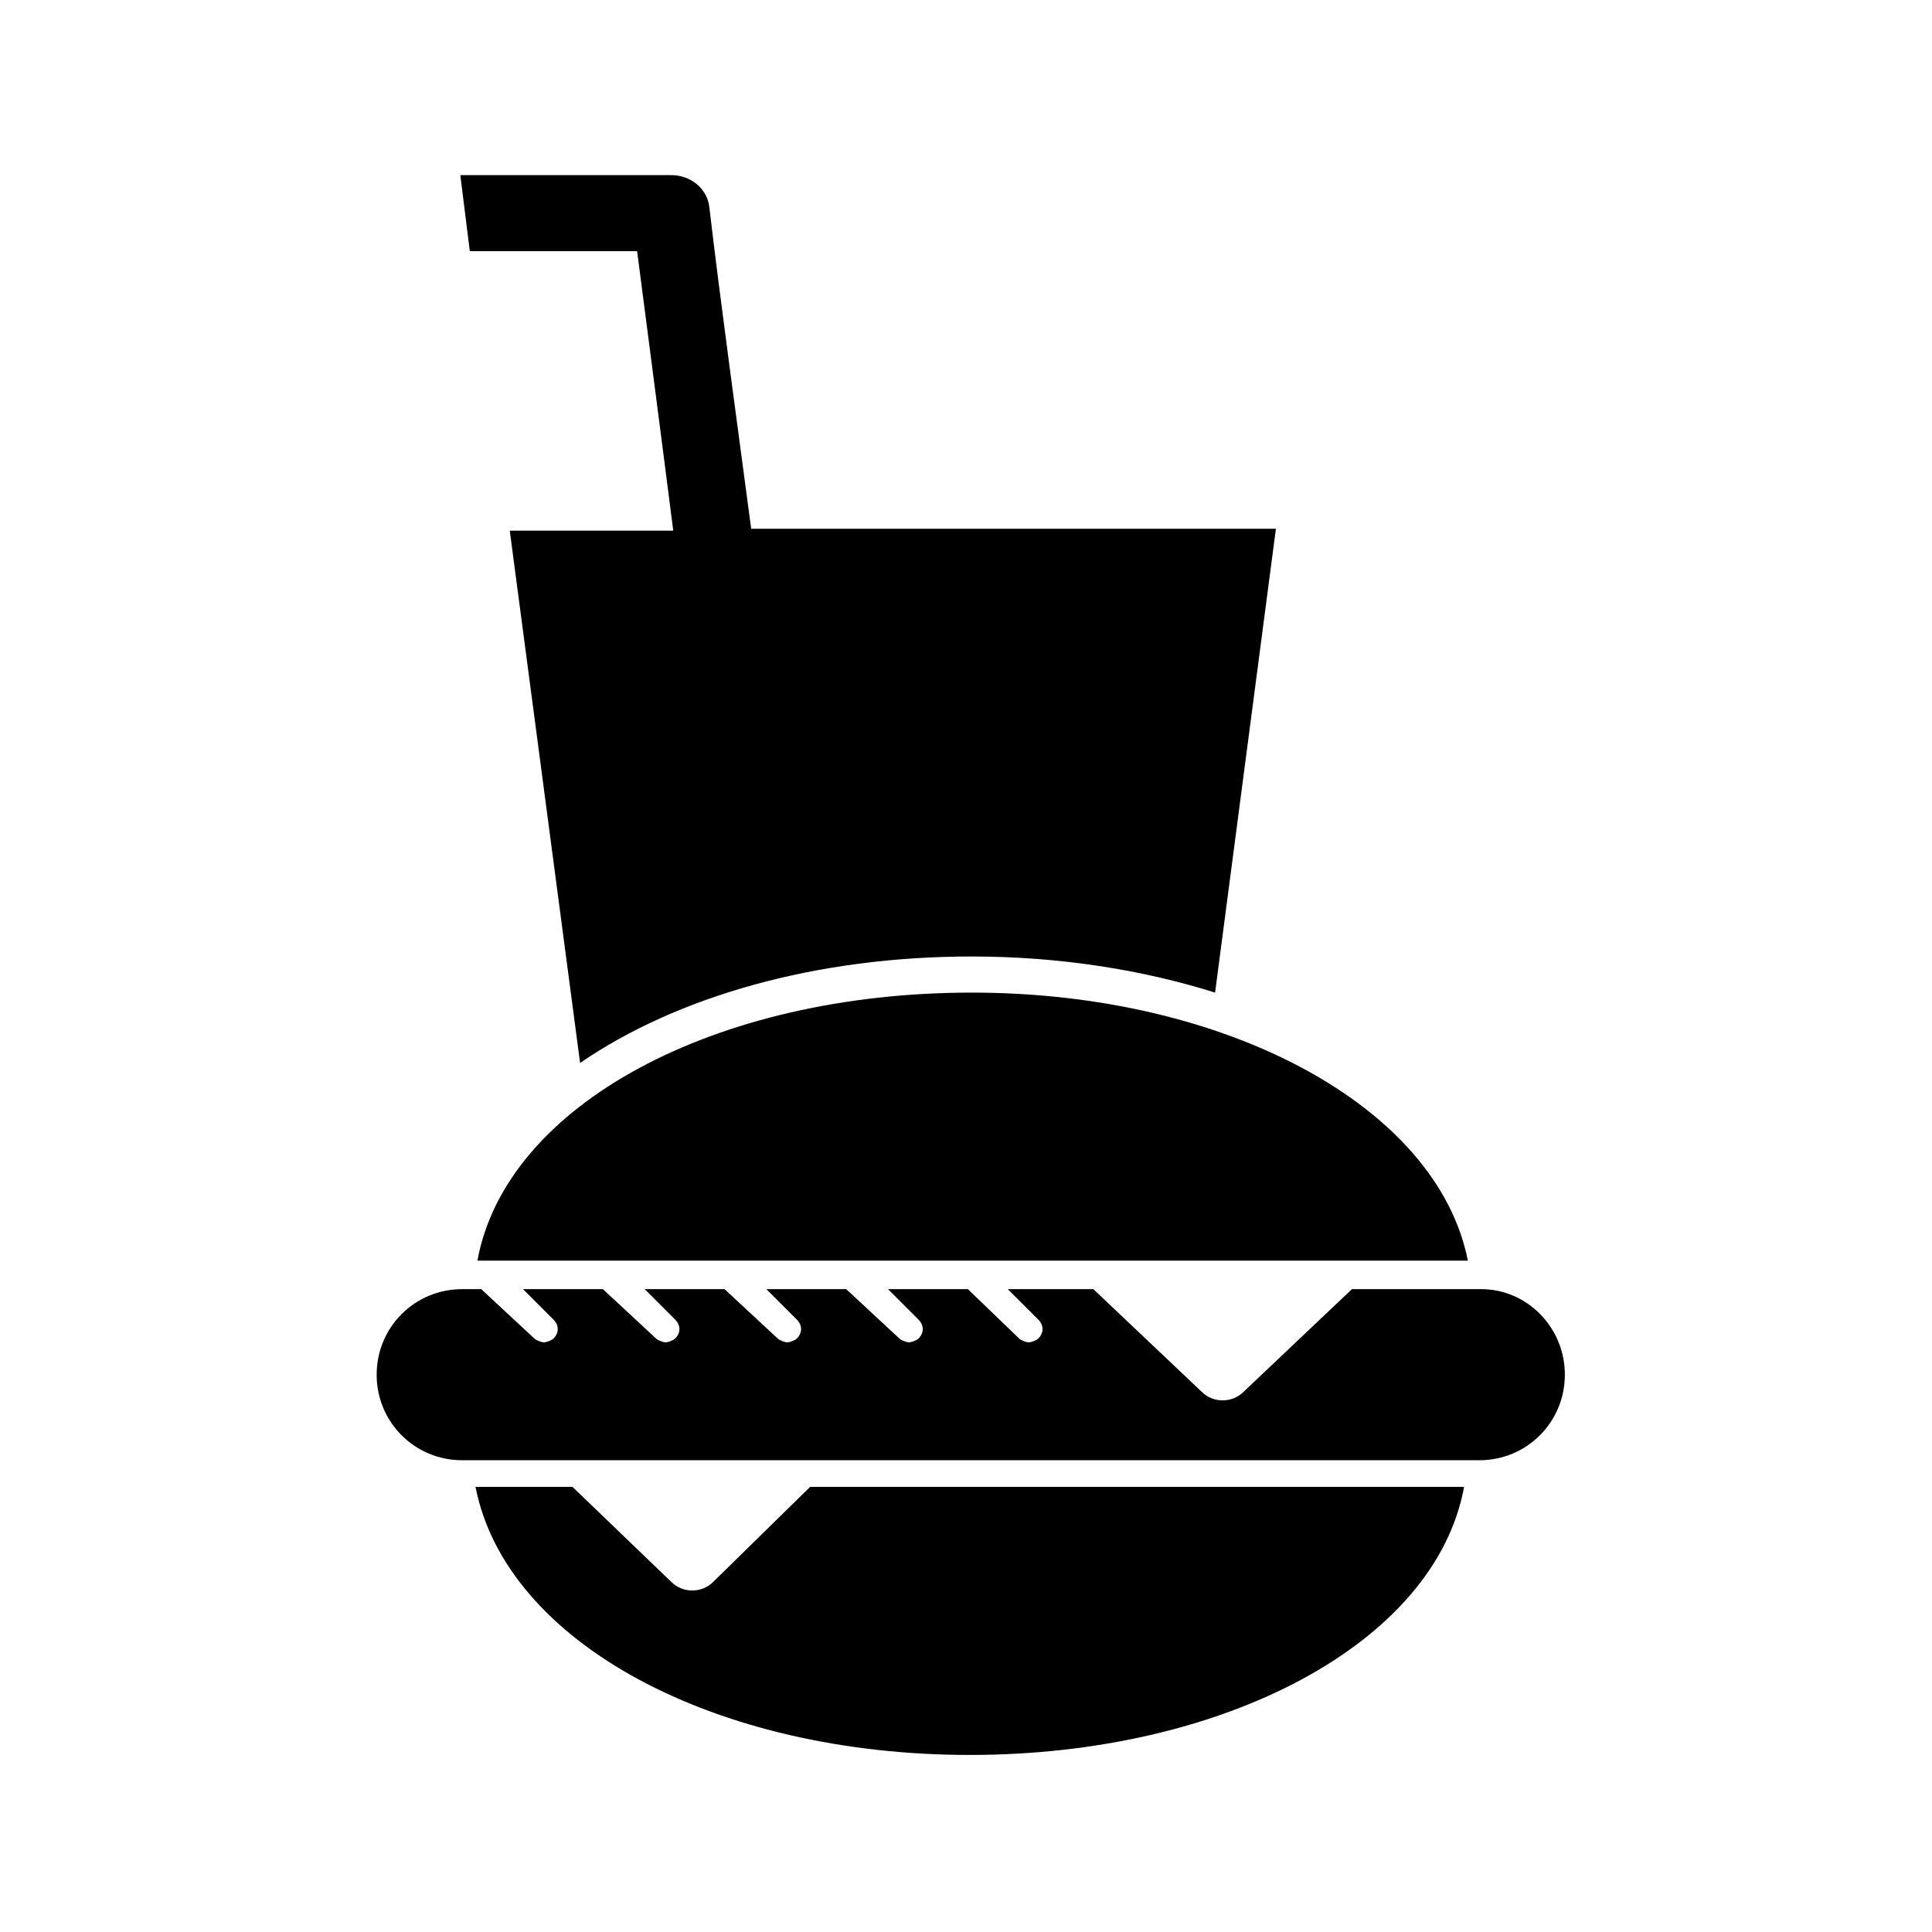
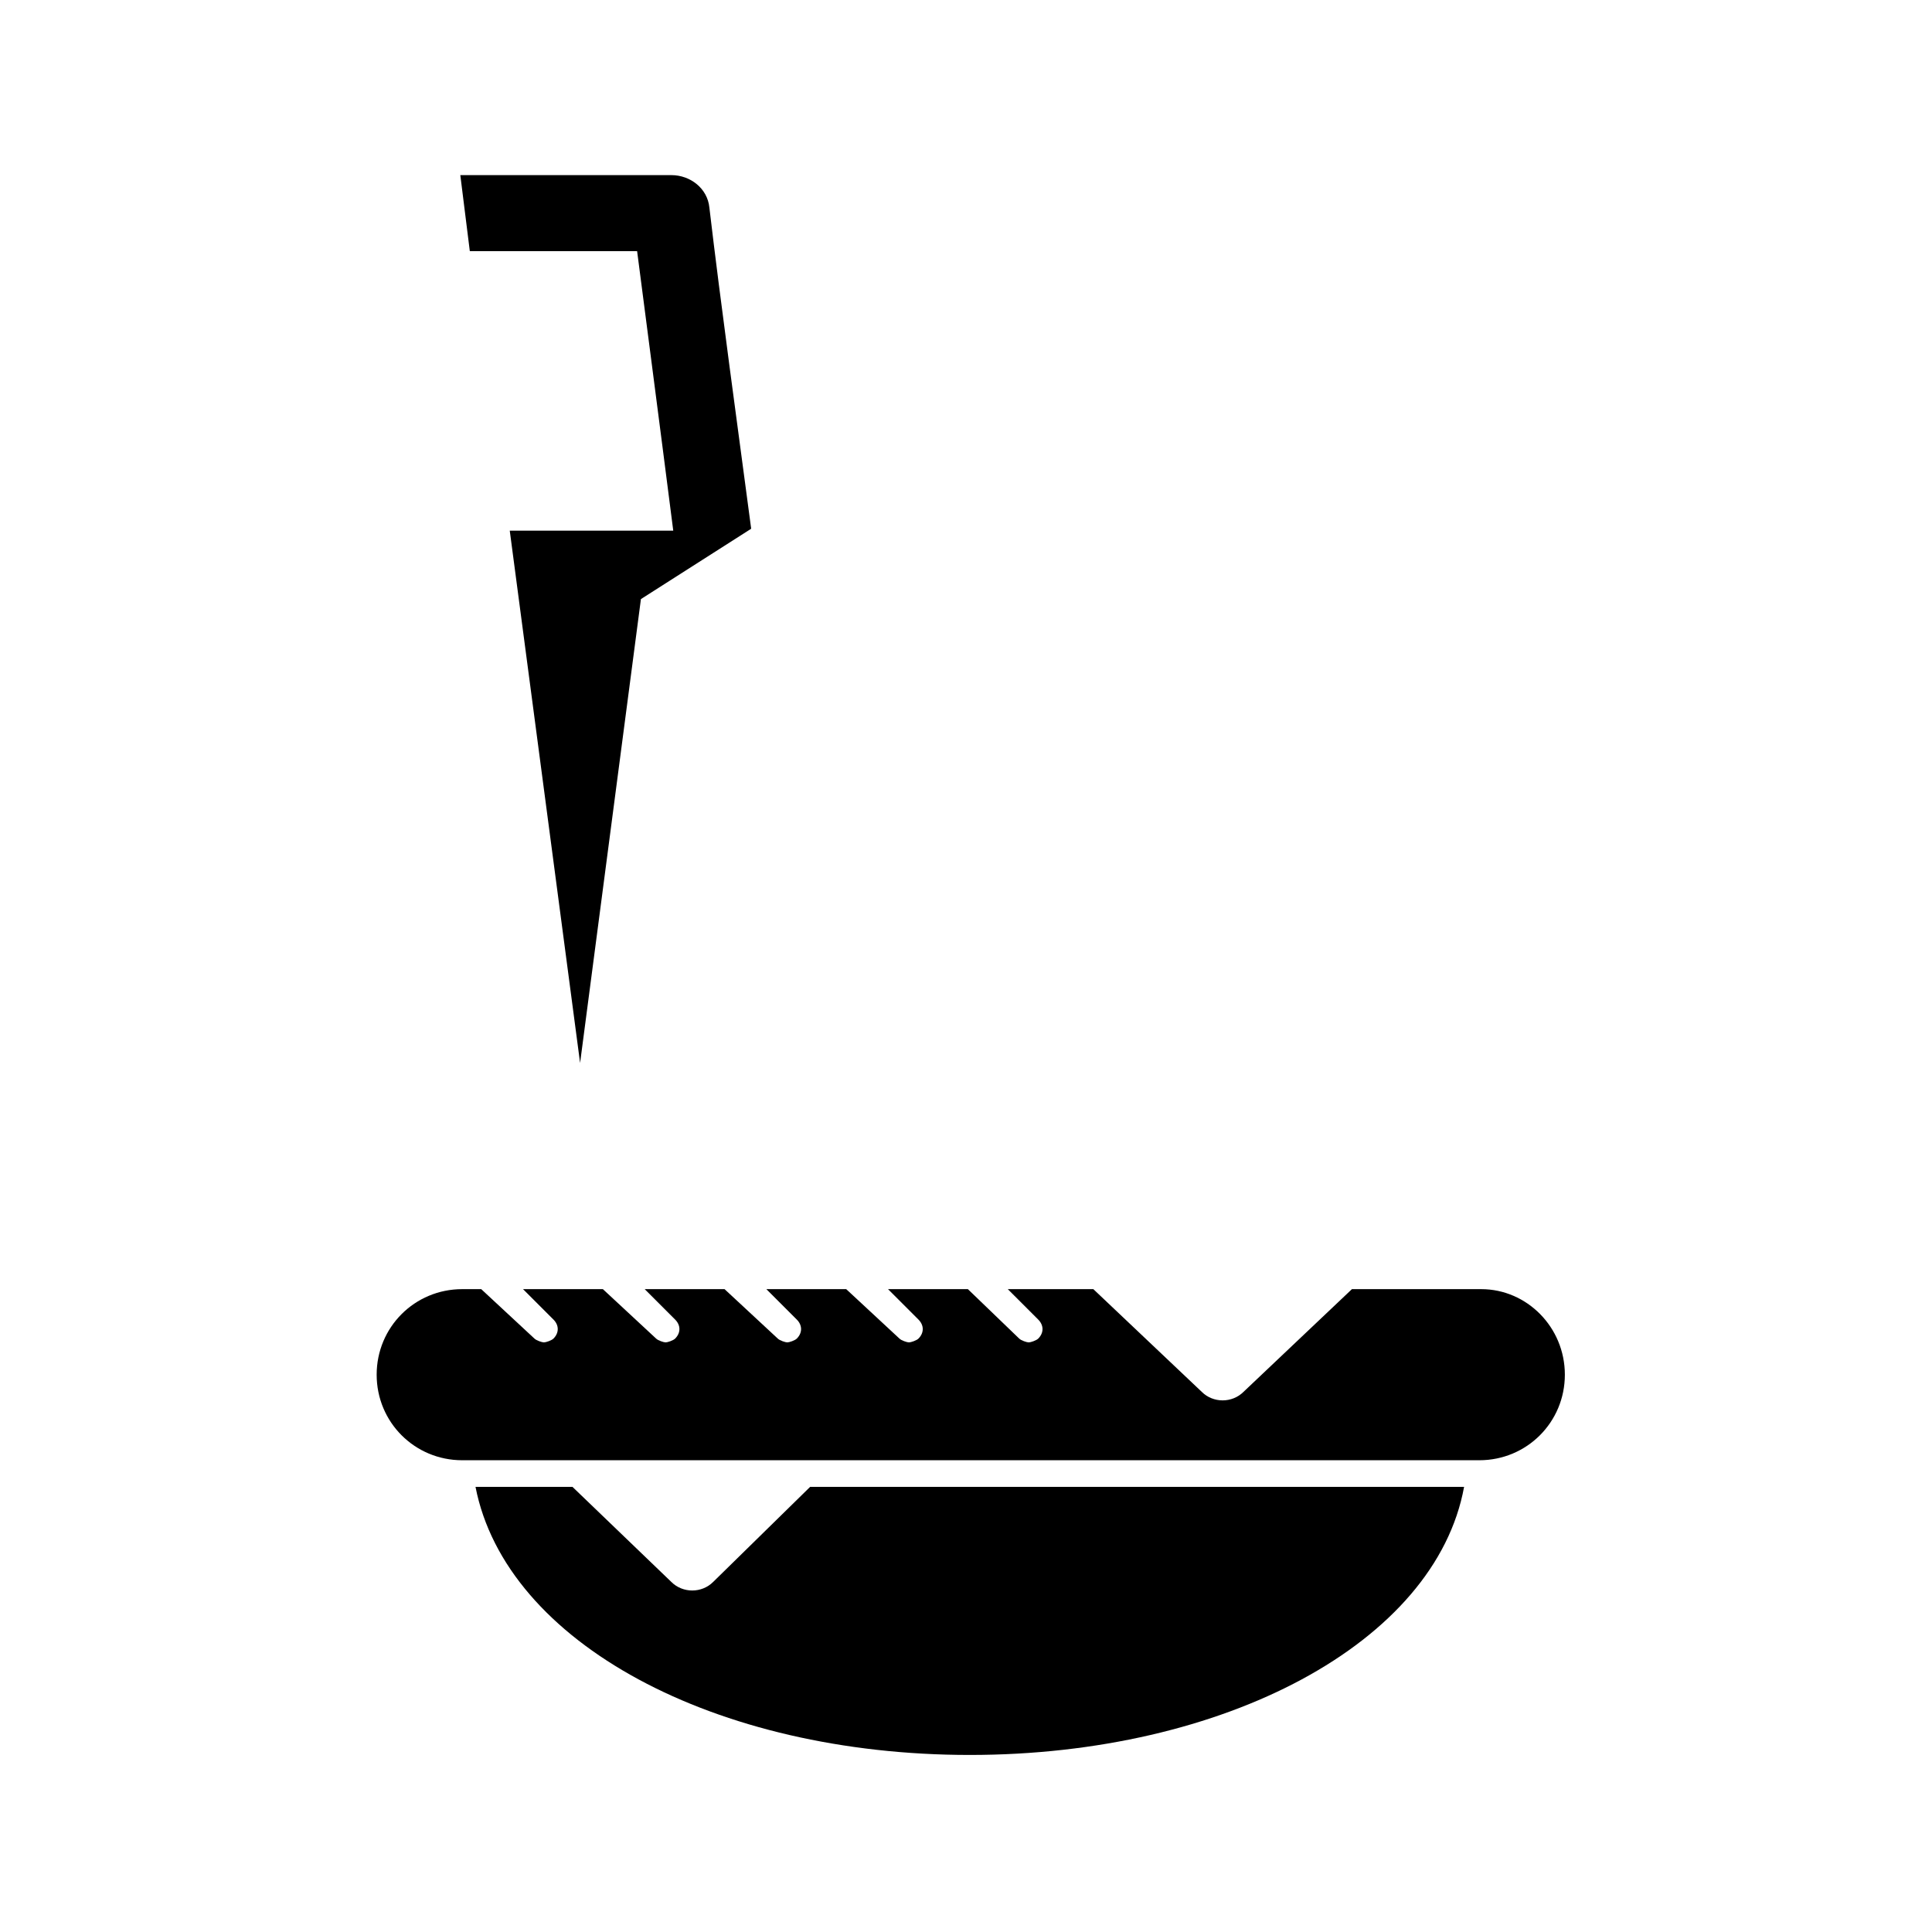
<svg xmlns="http://www.w3.org/2000/svg" fill="#000000" width="800px" height="800px" version="1.1" viewBox="144 144 512 512">
  <g>
-     <path d="m401.51 407.05c-68.016 0-123.43 29.727-130.99 71.039h262.48c-8.062-40.809-63.984-71.039-131.49-71.039z" />
    <path d="m536.53 485.64h-34.258l-28.719 27.207c-3.023 3.023-8.062 3.023-11.082 0l-28.719-27.207h-22.672l8.062 8.062c1.512 1.512 1.512 3.527 0 5.039-0.504 0.504-2.016 1.008-2.519 1.008s-2.016-0.504-2.519-1.008l-13.602-13.102h-21.16l8.062 8.062c1.512 1.512 1.512 3.527 0 5.039-0.504 0.504-2.016 1.008-2.519 1.008-0.504 0-2.016-0.504-2.519-1.008l-14.109-13.102h-21.16l8.062 8.062c1.512 1.512 1.512 3.527 0 5.039-0.504 0.504-2.016 1.008-2.519 1.008s-2.016-0.504-2.519-1.008l-14.105-13.102h-21.16l8.062 8.062c1.512 1.512 1.512 3.527 0 5.039-0.504 0.504-2.016 1.008-2.519 1.008-0.504 0-2.016-0.504-2.519-1.008l-14.109-13.102h-21.16l8.062 8.062c1.512 1.512 1.512 3.527 0 5.039-0.504 0.504-2.016 1.008-2.519 1.008s-2.016-0.504-2.519-1.008l-14.105-13.102h-5.039c-12.594 0-22.672 10.078-22.672 22.672s10.078 22.672 22.672 22.672h269.54c12.594 0 22.672-10.078 22.672-22.672s-10.078-22.672-22.168-22.672z" />
    <path d="m358.69 538.04-25.695 25.191c-3.023 3.023-8.062 3.023-11.082 0l-26.199-25.191h-25.695c8.062 41.312 63.48 71.039 130.99 71.039 67.512 0 123.43-29.727 130.99-71.039z" />
-     <path d="m343.07 284.12c-3.527-26.703-8.062-59.449-11.082-85.145-0.504-5.039-5.039-8.566-10.078-8.566l-55.922 0.004 2.519 20.152h44.336c2.016 15.617 6.047 46.352 9.574 74.059h-43.328l18.641 141.07c25.695-17.633 62.473-28.215 103.79-28.215 23.176 0 45.344 3.527 64.488 9.574l16.121-122.93z" />
+     <path d="m343.07 284.12c-3.527-26.703-8.062-59.449-11.082-85.145-0.504-5.039-5.039-8.566-10.078-8.566l-55.922 0.004 2.519 20.152h44.336c2.016 15.617 6.047 46.352 9.574 74.059h-43.328l18.641 141.07l16.121-122.93z" />
  </g>
</svg>